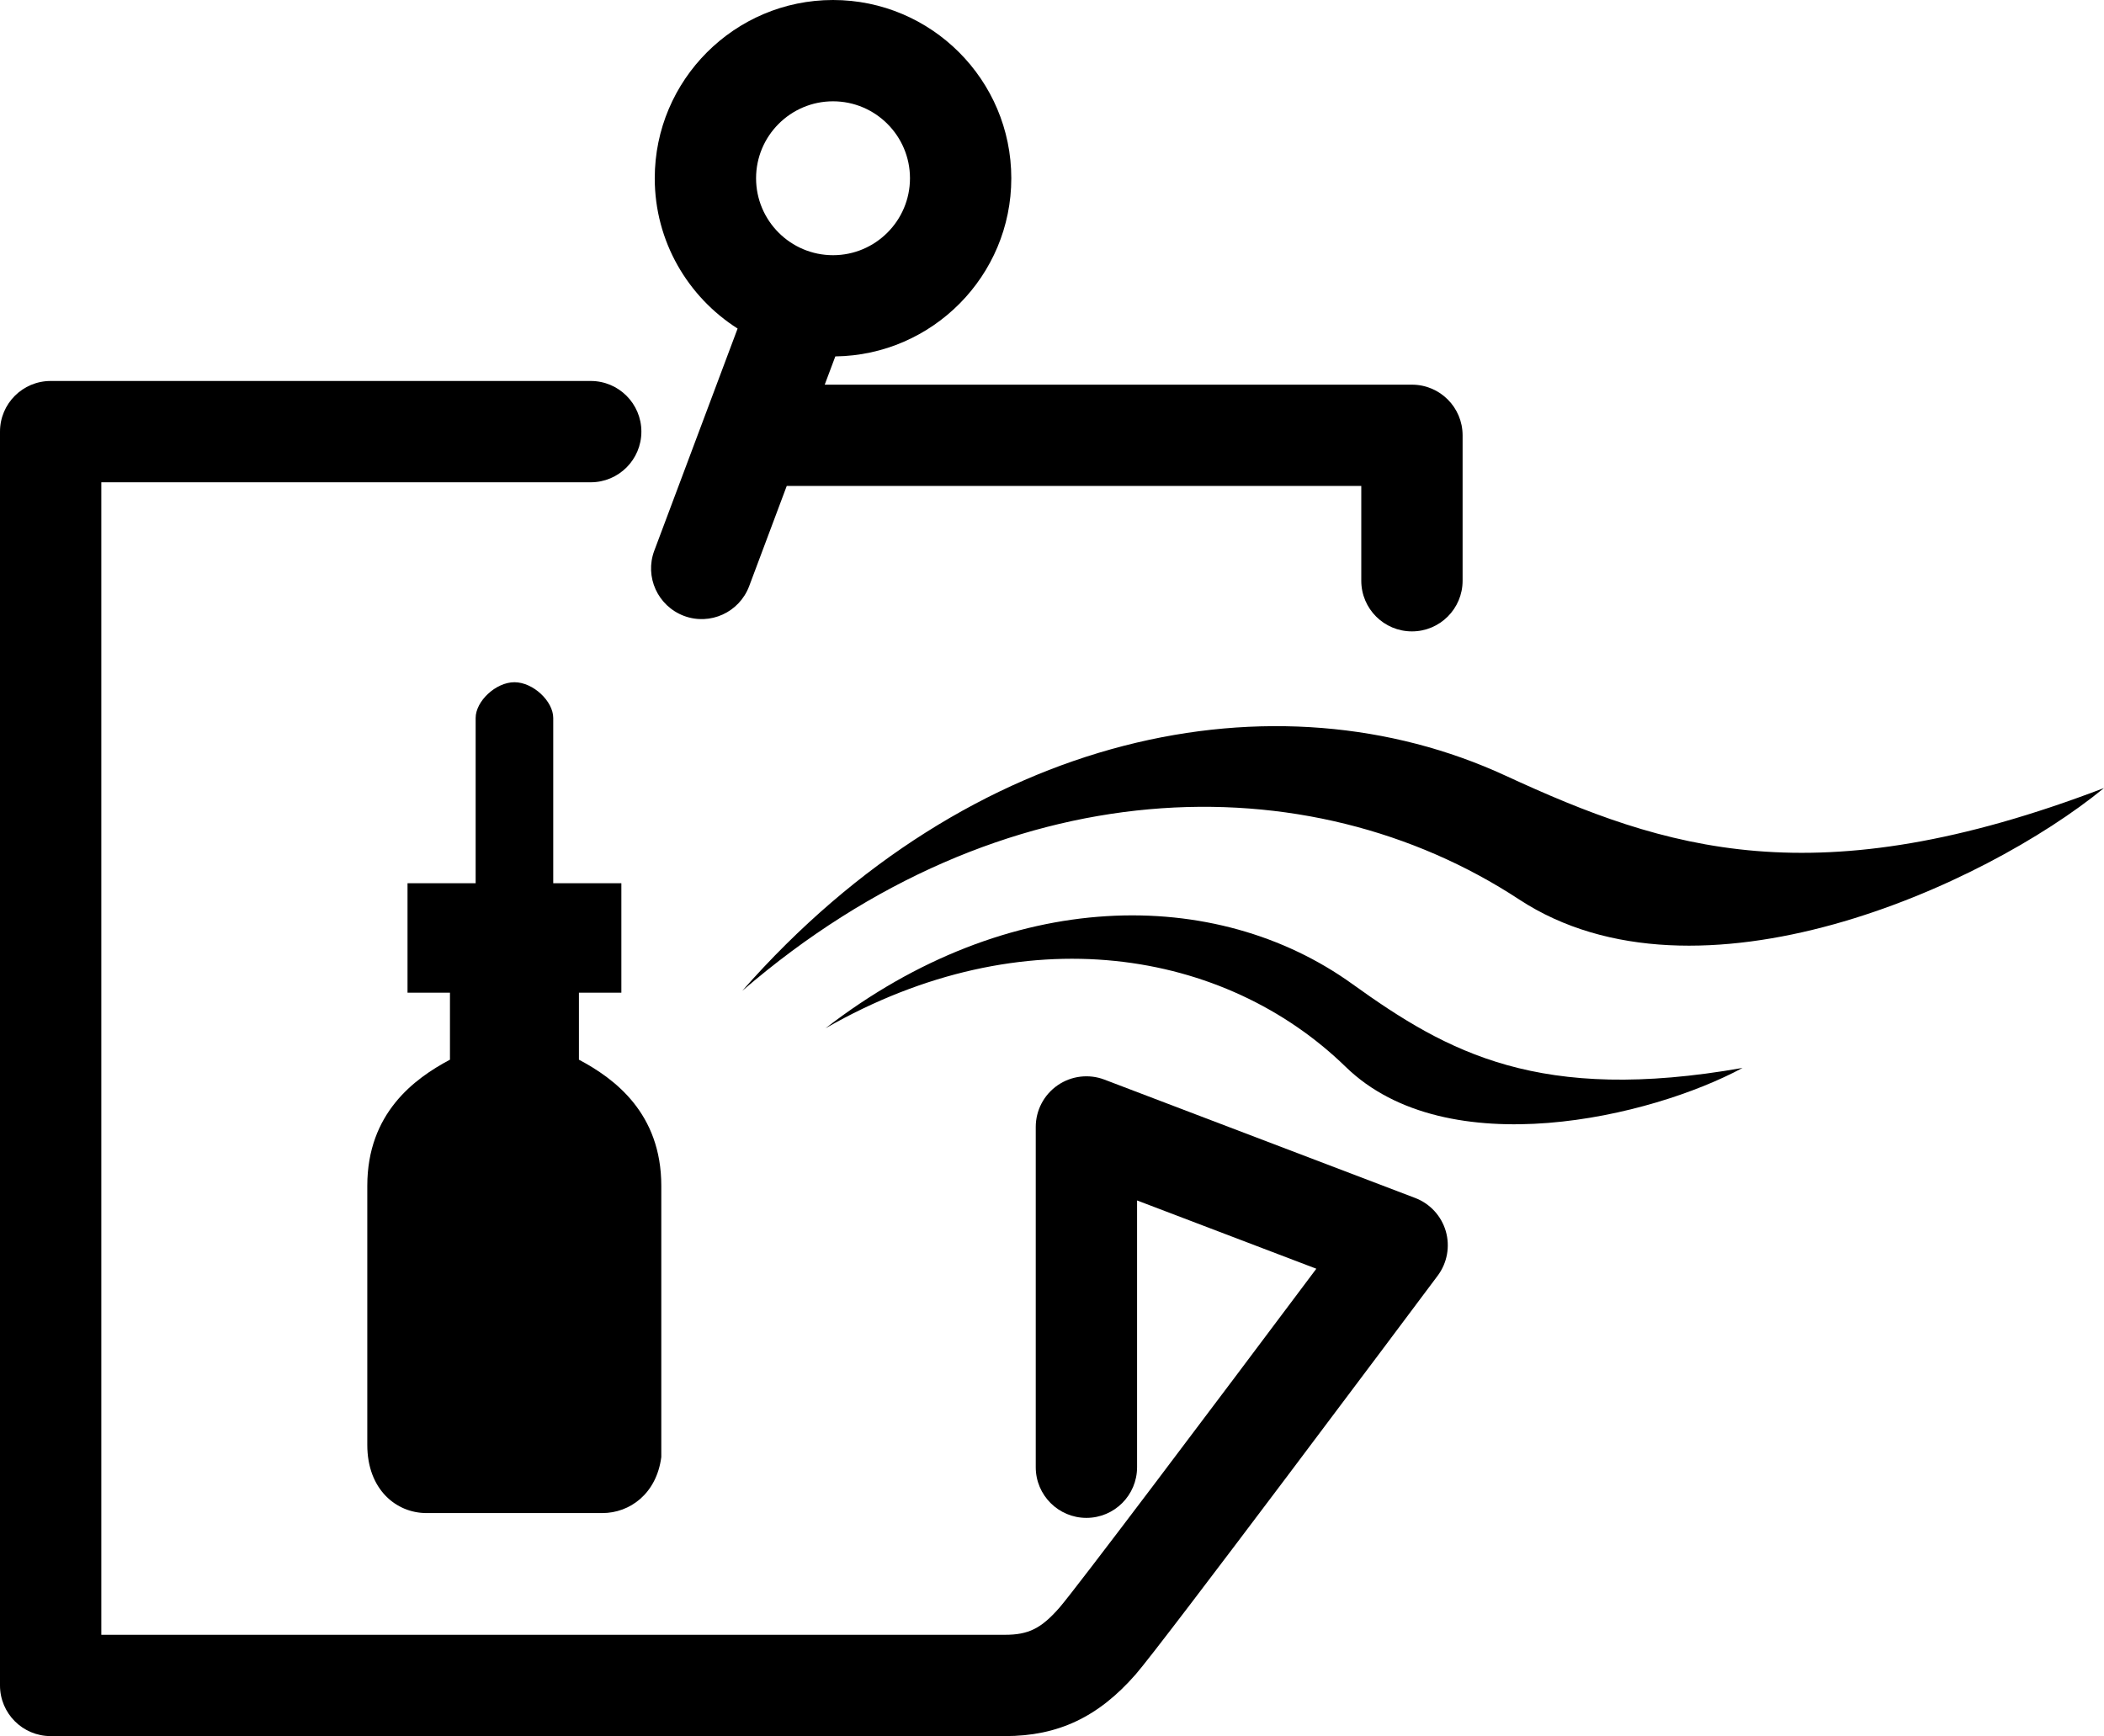
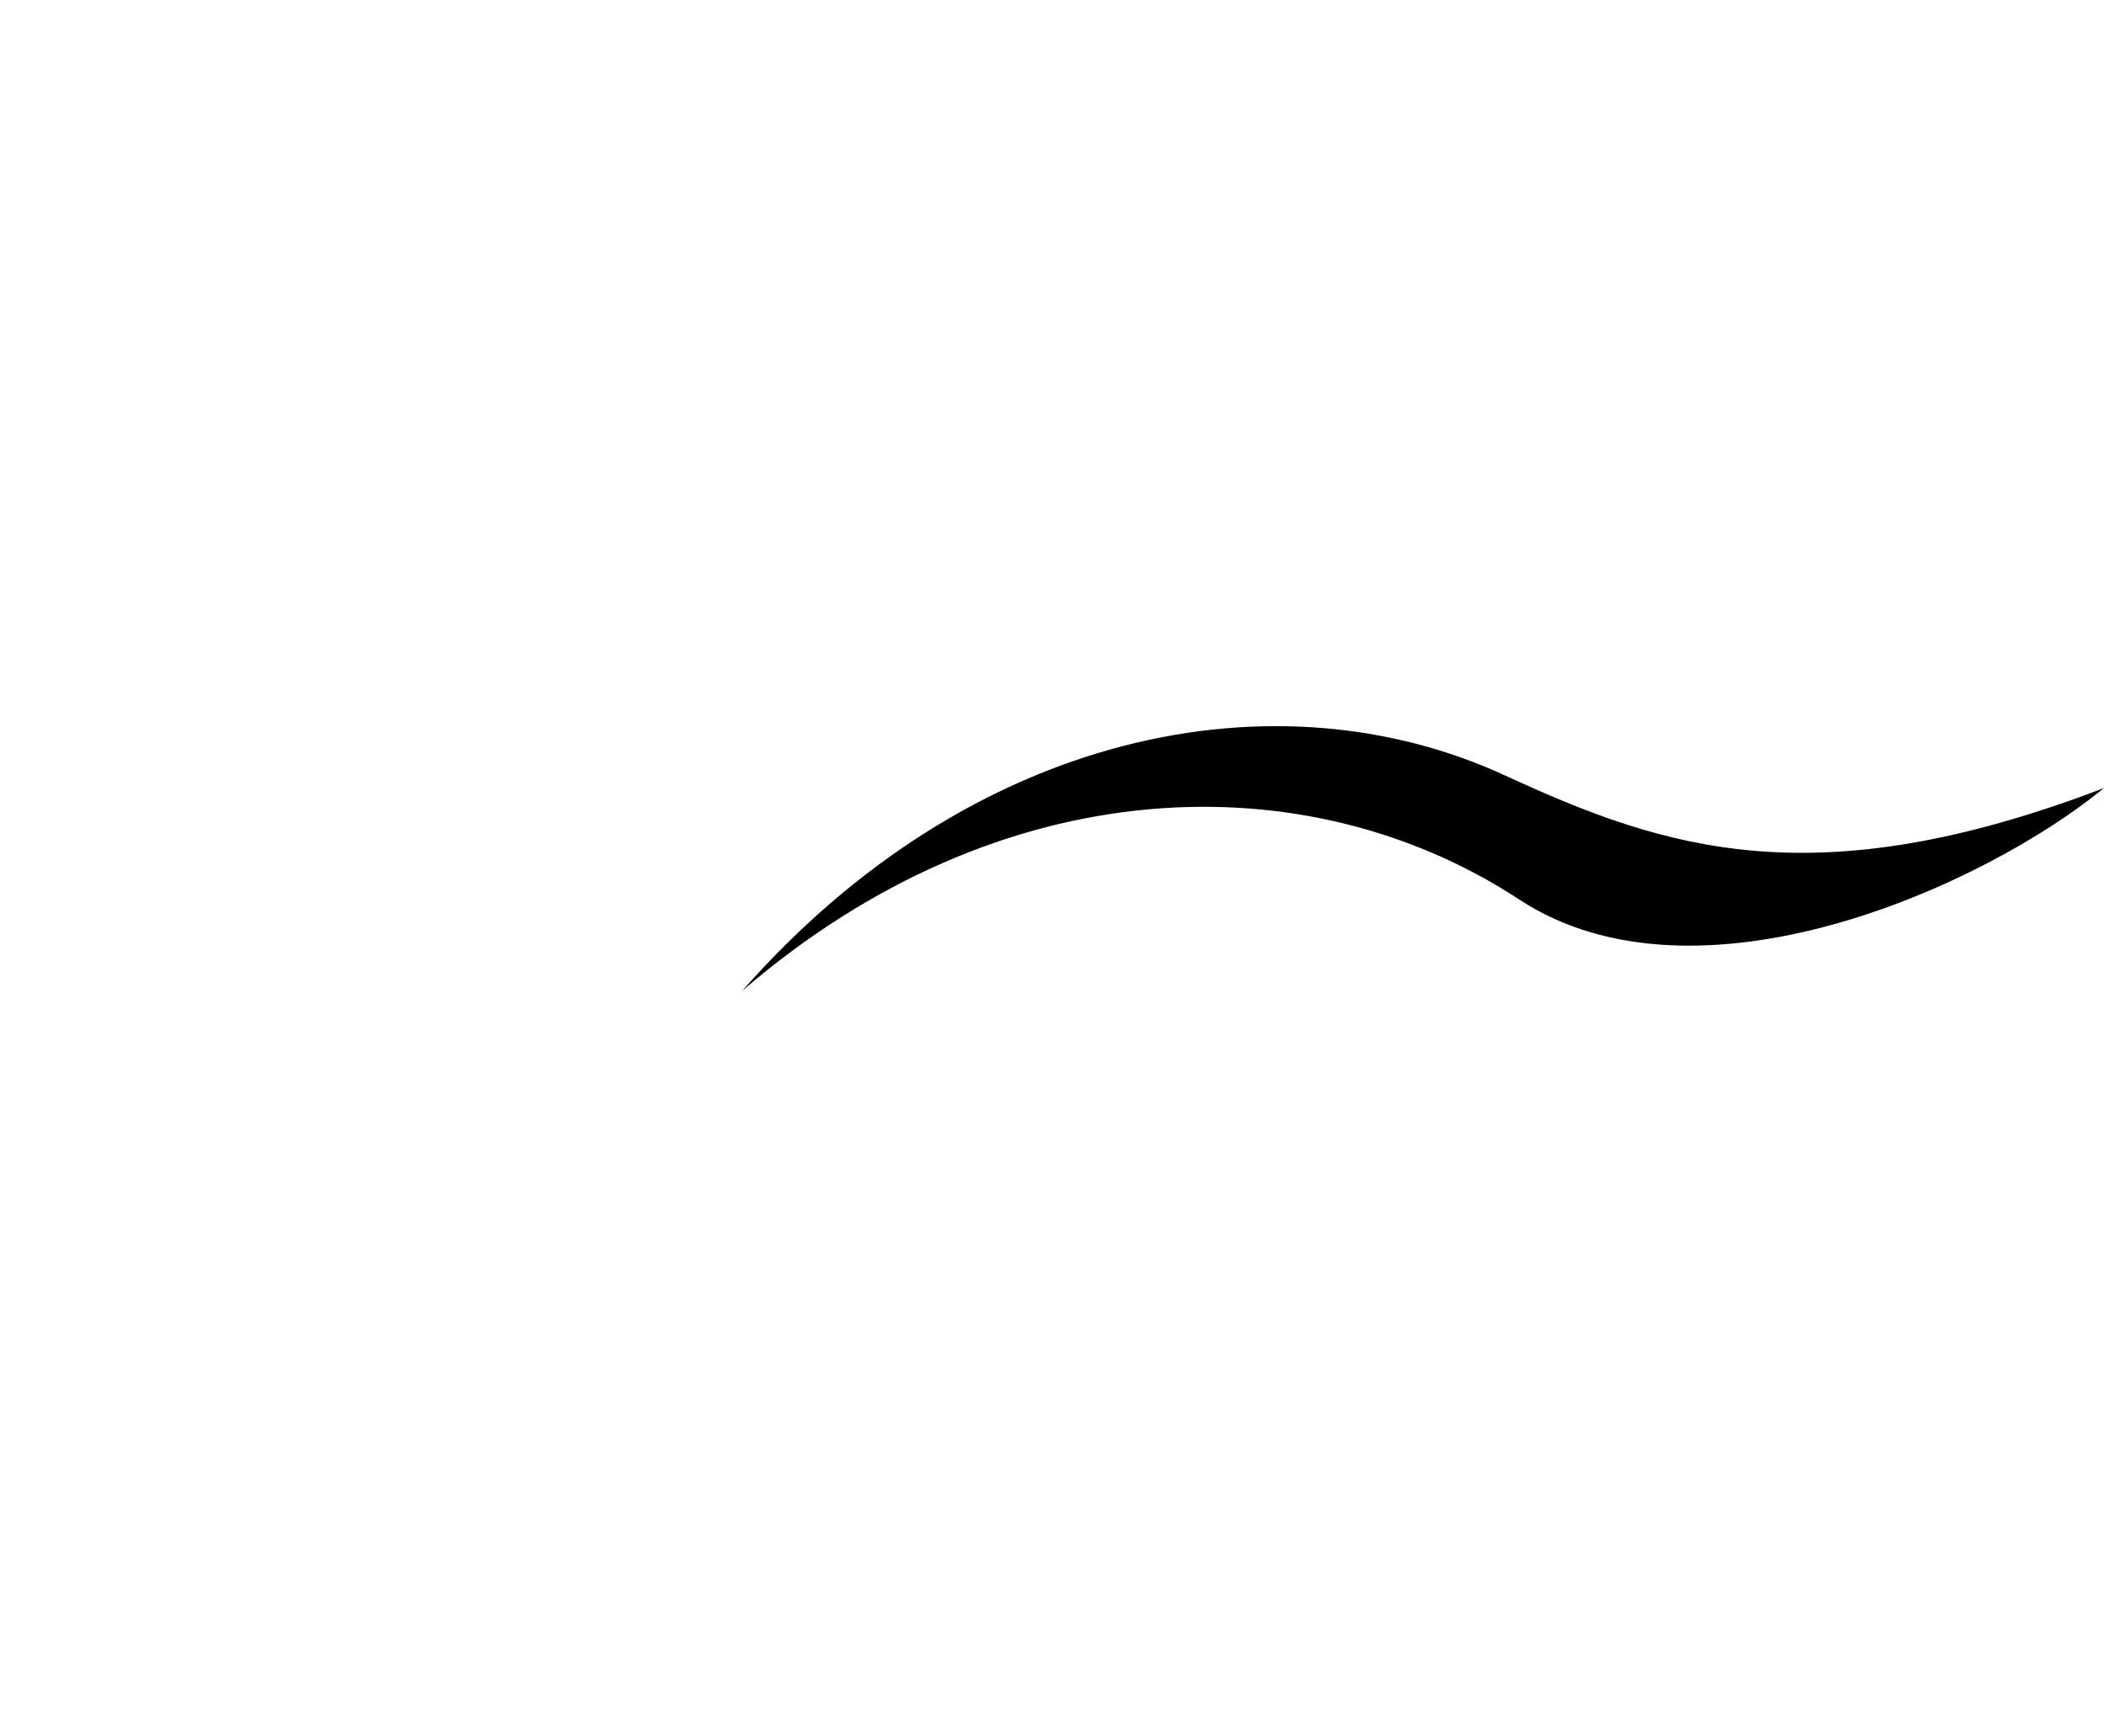
<svg xmlns="http://www.w3.org/2000/svg" version="1.1" id="レイヤー_1" width="88.296" height="72.865" viewBox="0 0 88.296 72.865" style="overflow:visible;enable-background:new 0 0 88.296 72.865;" xml:space="preserve">
  <g>
-     <path d="M2.126,15.99C0.952,15.99,0,16.941,0,18.116v52.624c0,1.174,0.952,2.126,2.126,2.126h40.051   c2.226,0,3.916-0.799,5.481-2.589c1.107-1.266,11.495-15.157,12.677-16.737c0.399-0.534,0.524-1.225,0.339-1.866   c-0.187-0.64-0.662-1.157-1.285-1.394l-13.04-4.967c-0.653-0.249-1.388-0.16-1.963,0.236c-0.576,0.397-0.92,1.051-0.92,1.75v14.282   c0,1.174,0.952,2.126,2.126,2.126s2.126-0.952,2.126-2.126c0,0,0-7.405,0-11.197c2.591,0.987,5.098,1.942,7.523,2.866   c-4.477,5.977-10.114,13.462-10.783,14.228c-0.762,0.87-1.295,1.136-2.281,1.136c0,0-34.112,0-37.925,0c0-3.751,0-44.621,0-48.372   c3.491,0,20.538,0,20.538,0c1.174,0,2.126-0.952,2.126-2.126s-0.952-2.126-2.126-2.126H2.126z" />
-   </g>
-   <path d="M59.253,16.145H34.61l0.445-1.186c4.08-0.053,7.385-3.384,7.385-7.477C42.44,3.356,39.084,0,34.958,0  c-4.125,0-7.481,3.356-7.481,7.482c0,2.651,1.391,4.979,3.477,6.308l-3.496,9.322c-0.413,1.1,0.146,2.322,1.244,2.737  c1.099,0.412,2.321-0.146,2.736-1.244l1.578-4.209h24.111c0,1.806,0,3.978,0,3.978c0,1.174,0.952,2.126,2.126,2.126  s2.126-0.952,2.126-2.126v-6.104C61.379,17.096,60.427,16.145,59.253,16.145z M34.958,4.252c1.781,0,3.23,1.449,3.23,3.23  s-1.449,3.229-3.23,3.229s-3.229-1.449-3.229-3.229S33.177,4.252,34.958,4.252z" />
-   <path d="M34.643,43.158c7.69-5.951,16.384-5.978,22.111-1.857c4.007,2.882,7.852,5.02,16.374,3.521  c-3.819,2.063-12.388,4.108-16.656-0.046C51.415,39.854,42.974,38.384,34.643,43.158" />
+     </g>
  <path d="M31.146,41.589c9.63-10.955,22.426-13.471,32.033-9.034c6.722,3.103,12.993,5.156,25.117,0.52  c-5.038,4.127-17.072,9.579-24.543,4.677C54.904,31.944,42.054,32.185,31.146,41.589" />
-   <path d="M24.295,44.476v-2.813h1.781V37.07h-2.859v-6.936c0-0.703-0.844-1.5-1.629-1.5c-0.783,0-1.627,0.797-1.627,1.5v6.936h-2.859  v4.593h1.781v2.813c-1.5,0.797-3.469,2.25-3.469,5.296v10.874c0,1.875,1.219,2.859,2.484,2.859h7.381  c1.146,0,2.273-0.807,2.473-2.35V49.772C27.752,46.726,25.795,45.272,24.295,44.476z" />
</svg>